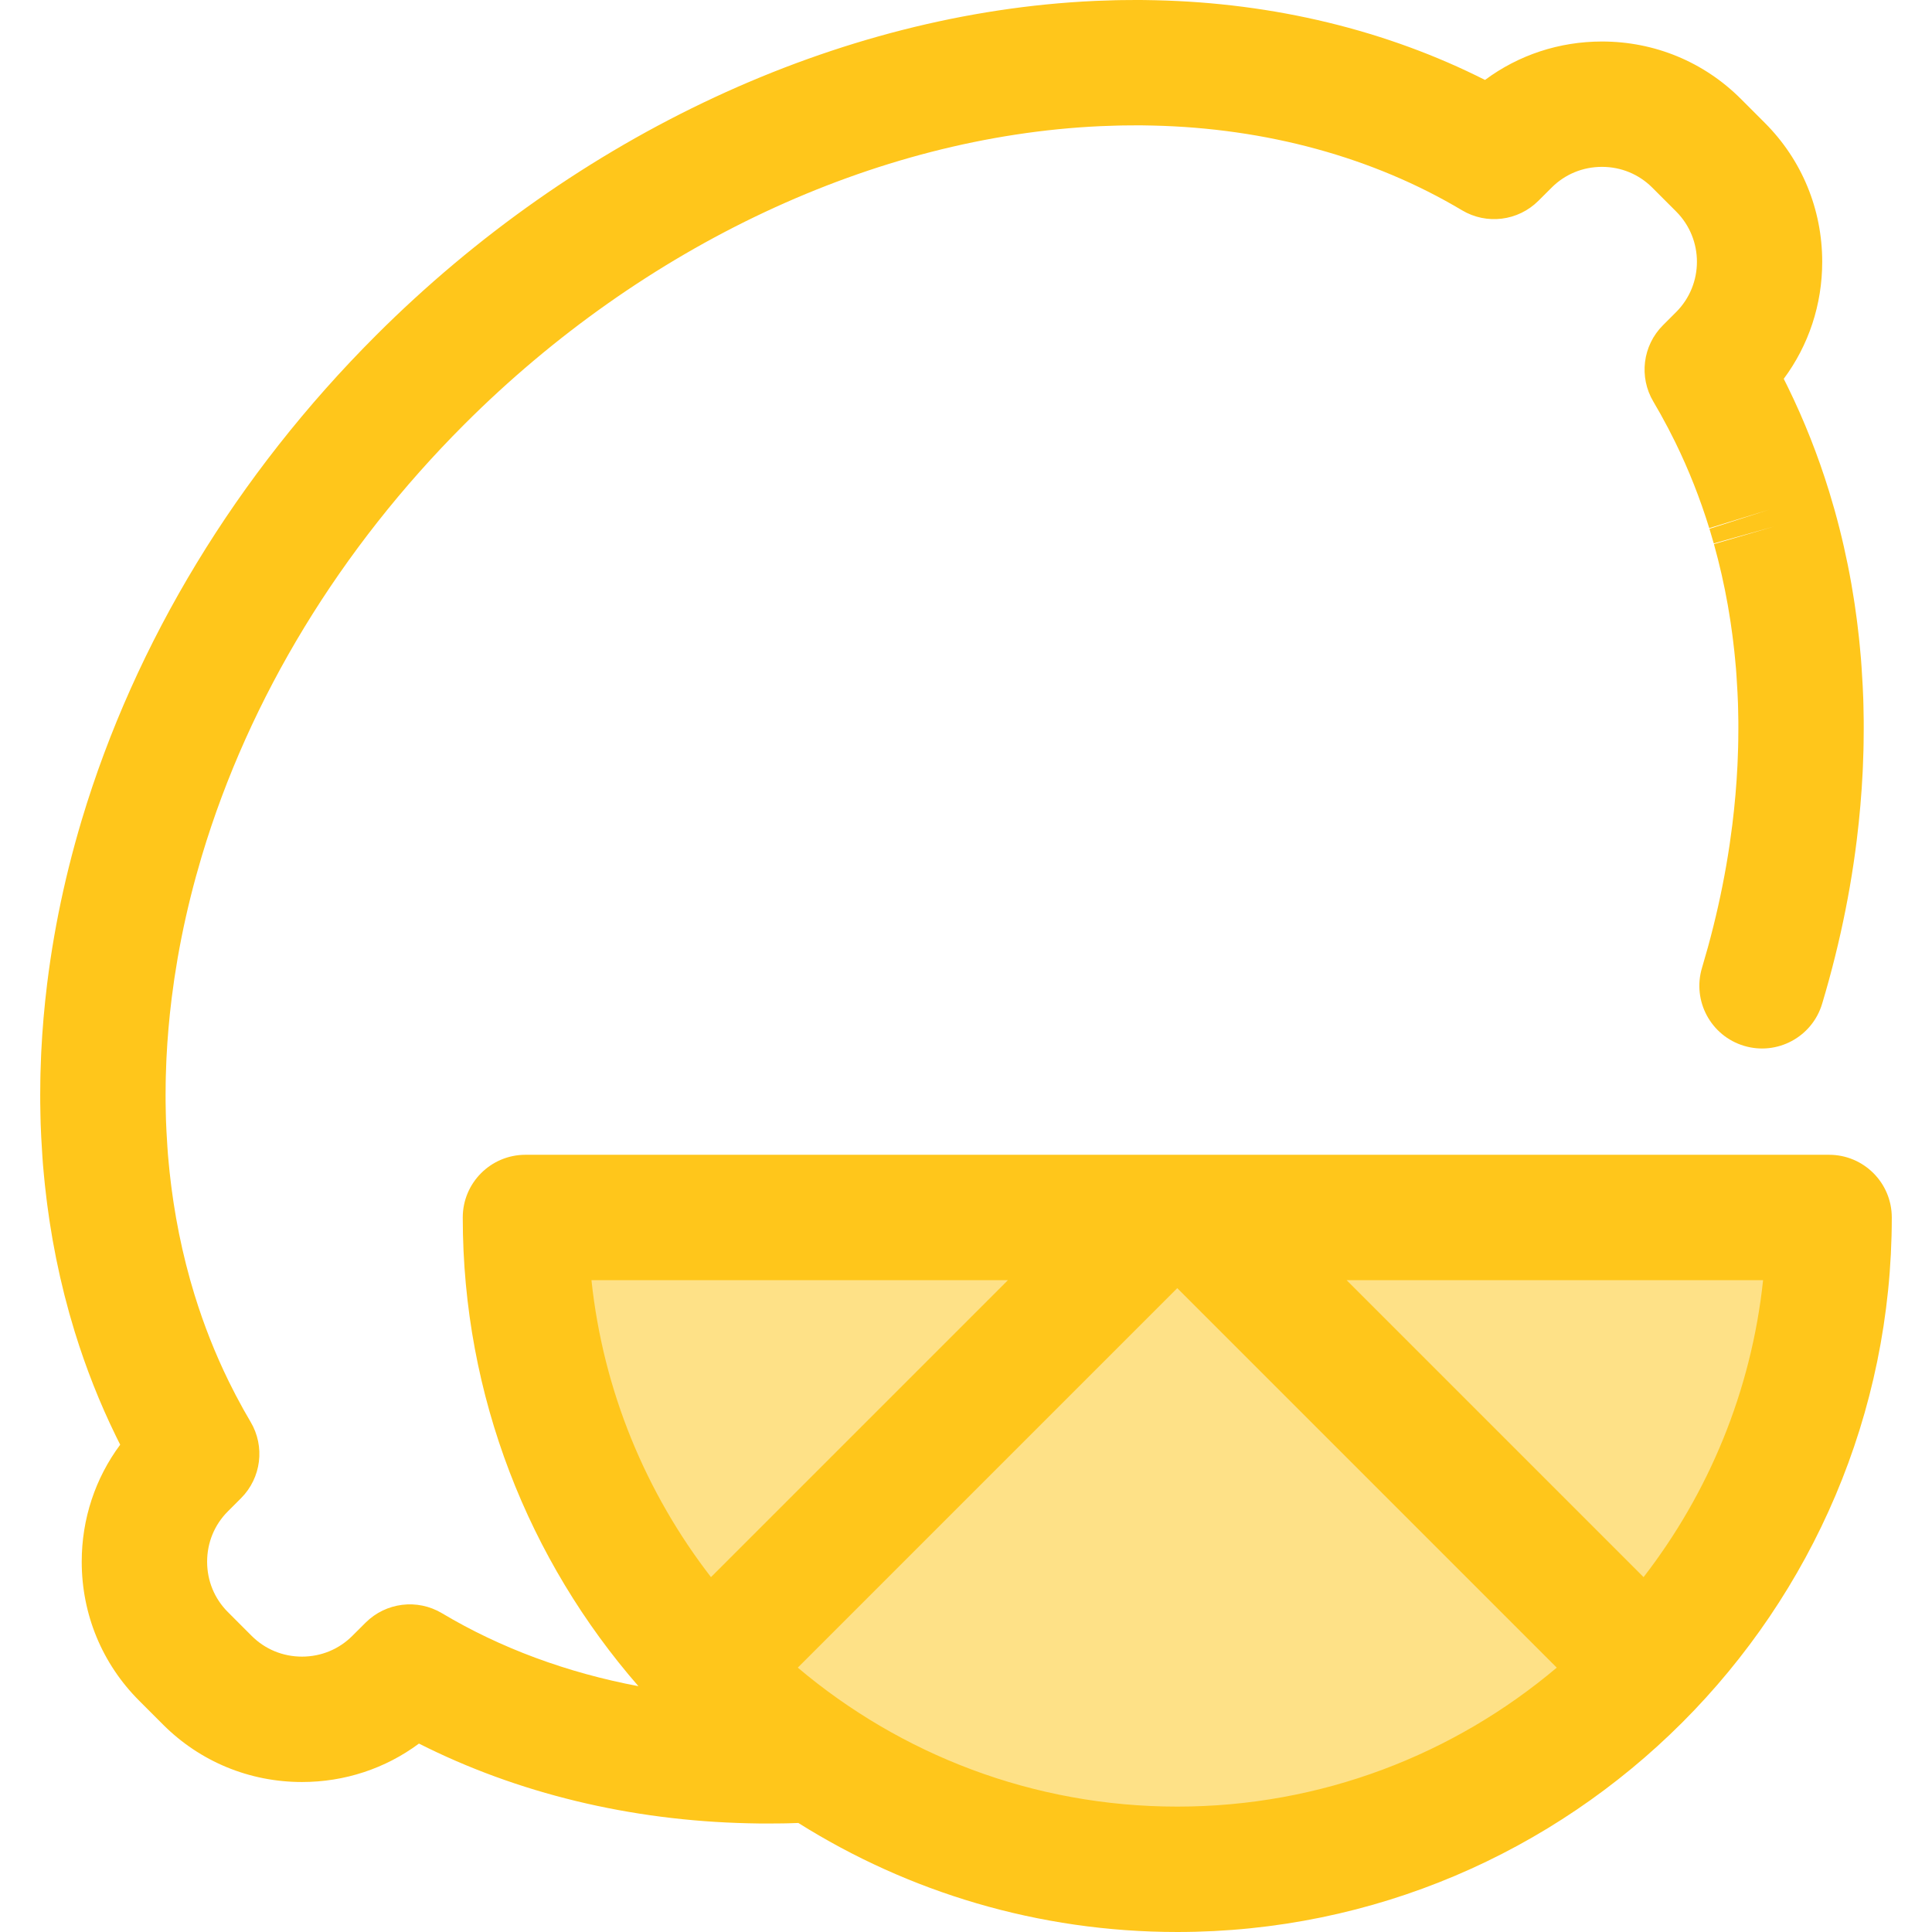
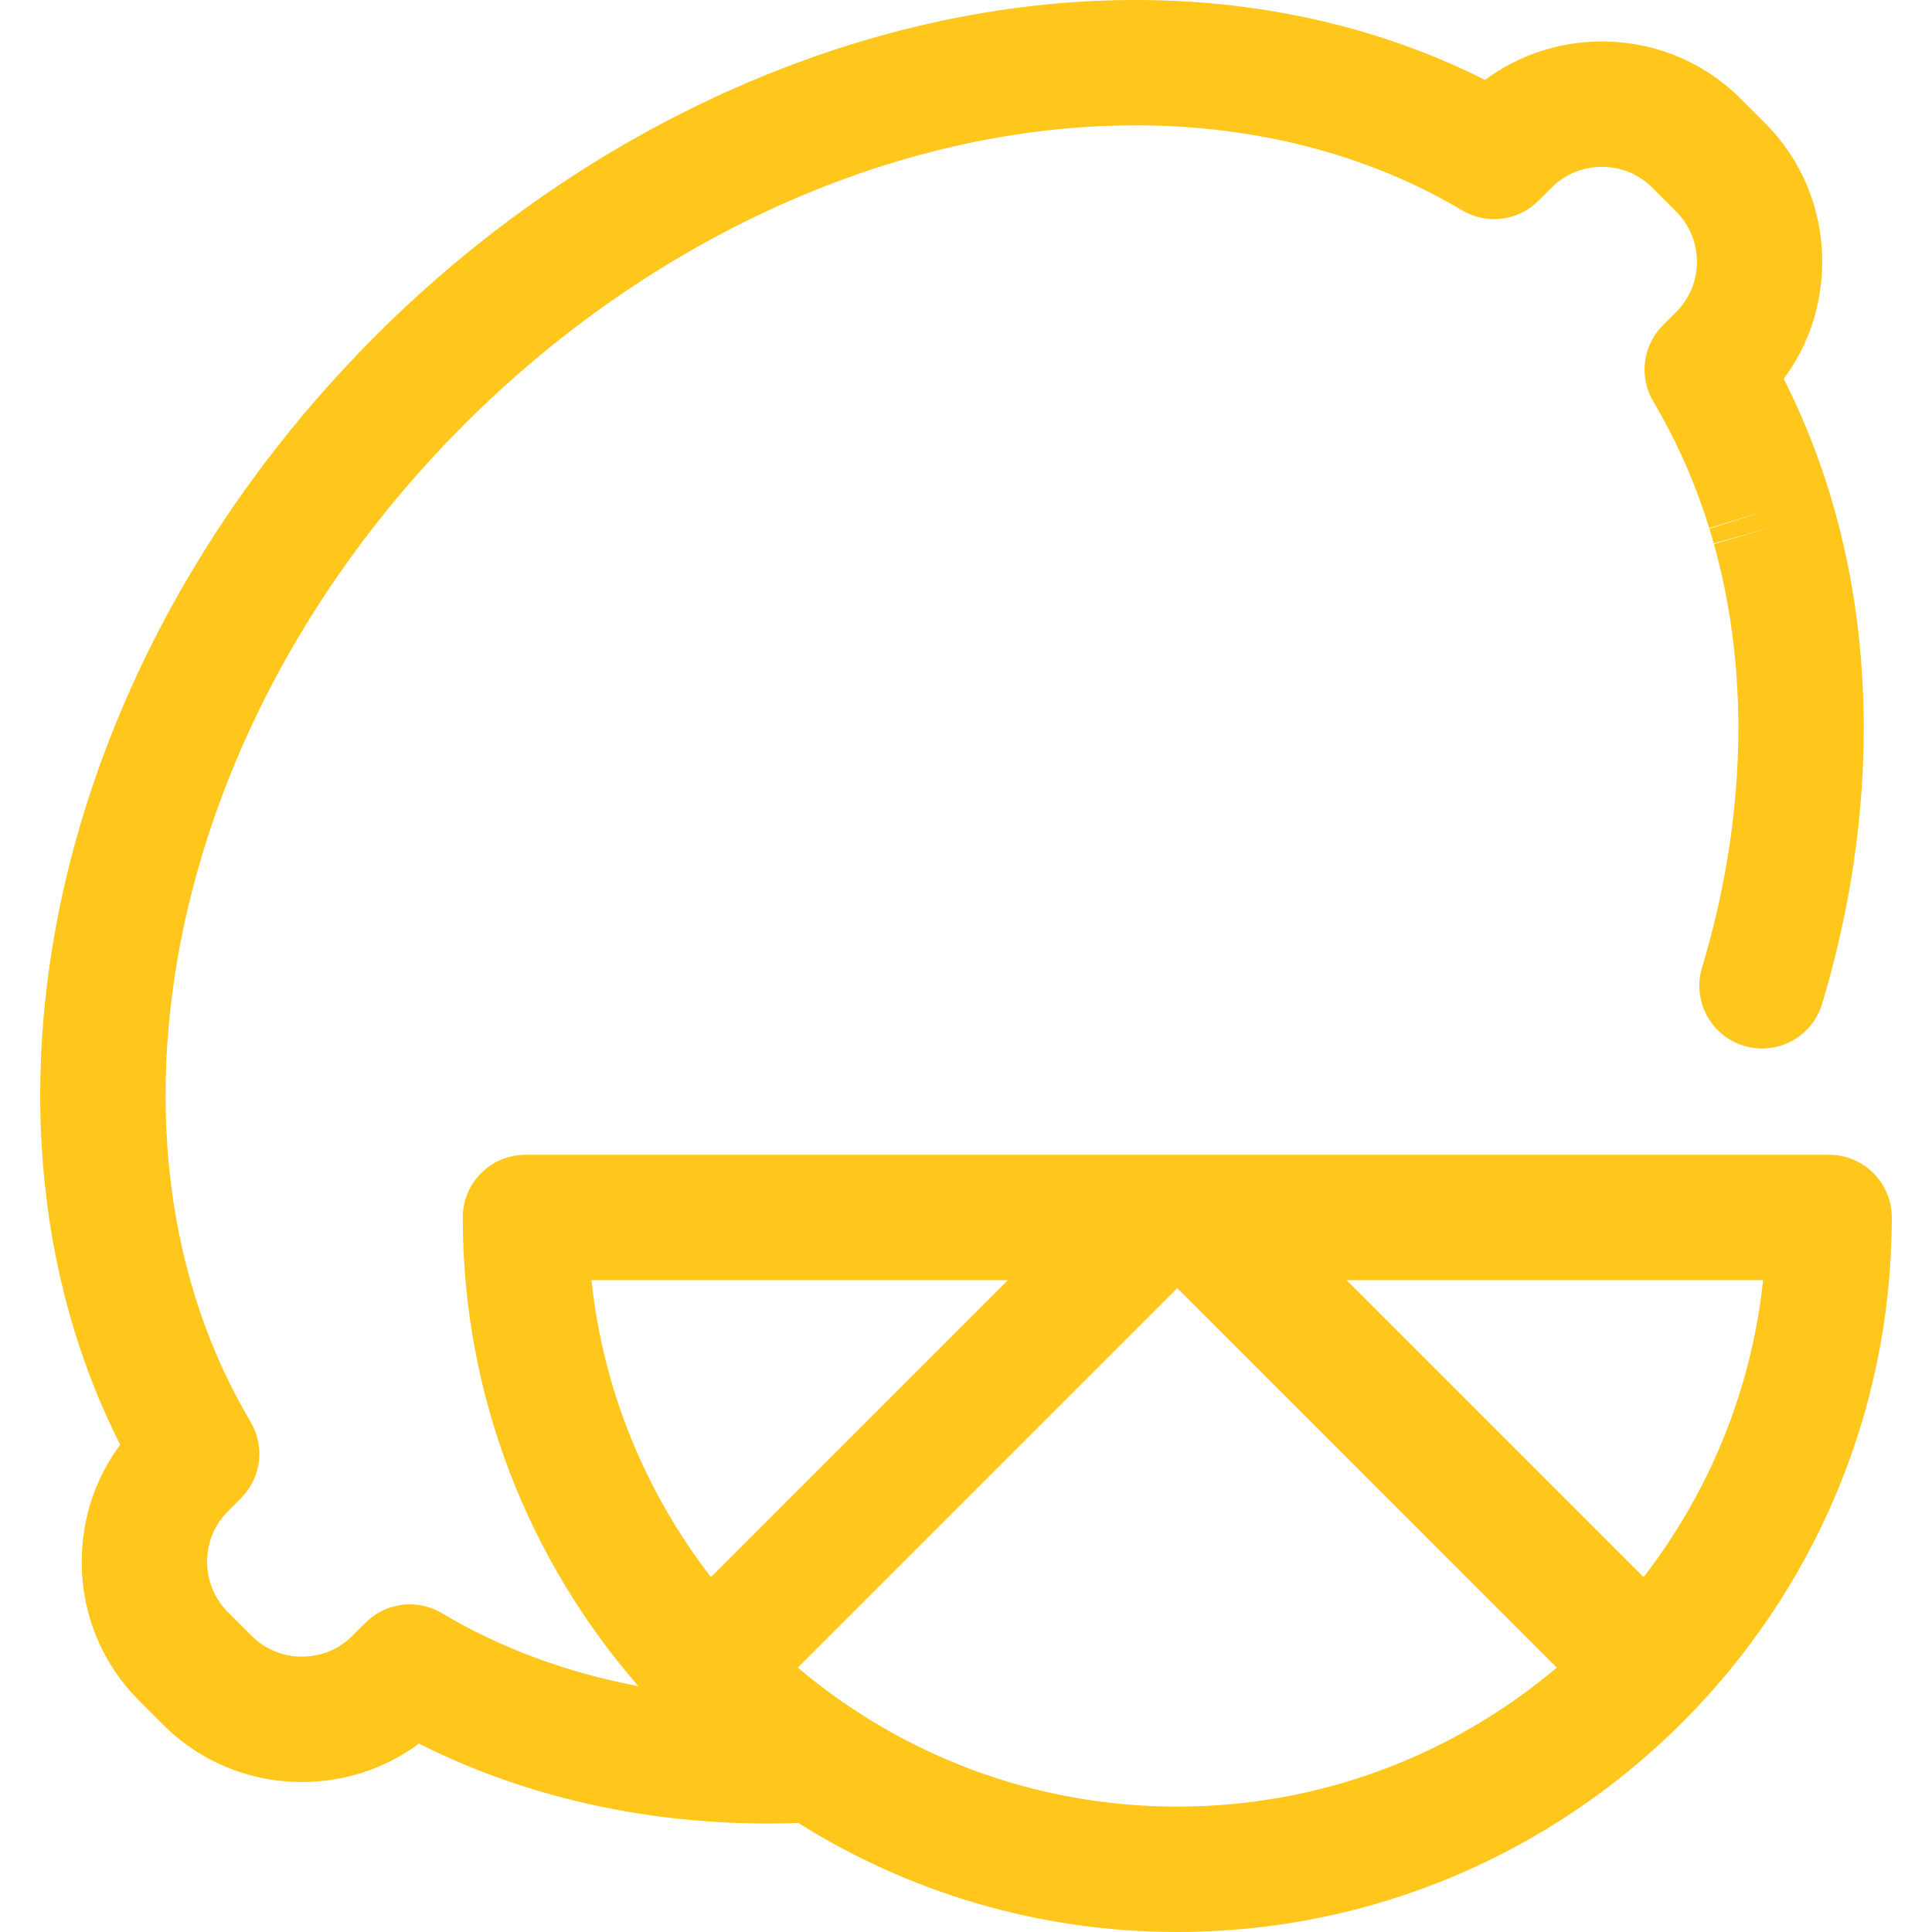
<svg xmlns="http://www.w3.org/2000/svg" height="800px" width="800px" version="1.1" id="Layer_1" viewBox="0 0 512.002 512.002" xml:space="preserve">
-   <path style="fill:#FEE187;" d="M311.991,495.386c95.403,0,172.741-77.338,172.741-172.741H139.25  C139.25,418.048,216.588,495.386,311.991,495.386z" />
  <path style="fill:#FFC61B;" d="M484.732,306.031H316.763c-0.005,0-0.012,0-0.017,0h-9.51c-0.005,0-0.012,0-0.017,0H139.25  c-9.176,0-16.614,7.438-16.614,16.614c0,47.482,17.571,90.935,46.548,124.209c-18.884-3.559-36.537-10.07-52.056-19.332  c-6.526-3.896-14.862-2.863-20.243,2.499l-3.531,3.519c-3.536,3.536-8.267,5.484-13.323,5.484c-5.054,0-9.786-1.947-13.34-5.503  c-1.072-1.068-5.234-5.233-6.318-6.323c-3.536-3.536-5.484-8.269-5.484-13.326c0-5.057,1.947-9.792,5.486-13.33l3.499-3.501  c5.378-5.38,6.416-13.723,2.52-20.255c-1.221-2.049-2.477-4.305-3.84-6.895c-0.017-0.032-0.09-0.169-0.106-0.201  c-0.595-1.133-1.171-2.276-1.784-3.521l-0.106-0.218c-3.526-7.202-6.538-14.83-8.957-22.672c-0.005-0.015-0.047-0.148-0.052-0.164  c-0.39-1.273-0.768-2.55-1.09-3.698l-0.1-0.362c-1.48-5.295-2.718-10.74-3.69-16.24c-0.206-1.16-0.392-2.326-0.577-3.504  l-0.166-1.065c-0.158-1.058-0.307-2.118-0.447-3.182l-0.183-1.444c-0.123-1.005-0.244-2.012-0.352-3.034l-0.211-2.147  c-0.078-0.807-0.156-1.615-0.223-2.422c-0.035-0.442-0.065-0.884-0.095-1.327l-0.052-0.738c-0.096-1.374-0.181-2.751-0.249-4.157  c-0.048-0.982-0.098-1.962-0.13-2.934l-0.047-1.974c-0.023-0.989-0.045-1.977-0.053-2.974c-0.005-0.615-0.003-1.231-0.003-1.854  c0-1.073,0.01-2.147,0.028-3.202l0.033-1.637c0.032-1.254,0.076-2.51,0.131-3.78l0.047-1.095c0.249-5.106,0.699-10.331,1.352-15.641  c0.005-0.035,0.03-0.224,0.033-0.258c0.204-1.633,0.427-3.268,0.673-4.928l0.061-0.415c0.256-1.71,0.532-3.419,0.829-5.129  c0.007-0.042,0.015-0.088,0.023-0.136c1.239-7.113,2.858-14.335,4.79-21.396l0.07-0.251c0.472-1.72,0.965-3.439,1.457-5.089  l0.103-0.346c12.545-41.832,36.605-81.369,69.572-114.336C170.54,64.97,231.95,36.181,291.577,33.436l0.527-0.022  c1.416-0.061,2.828-0.11,4.247-0.141l1.321-0.027c1.116-0.018,2.231-0.025,3.344-0.025l1.839,0.003  c0.799,0.008,1.597,0.027,2.396,0.045l0.184,0.003c30.16,0.668,58.516,8.43,82.005,22.449c6.526,3.896,14.86,2.866,20.241-2.497  l3.532-3.521c3.536-3.536,8.267-5.484,13.321-5.484s9.786,1.947,13.34,5.503c1.073,1.07,5.239,5.238,6.32,6.323  c7.349,7.349,7.349,19.306,0,26.656l-3.499,3.499c-5.378,5.378-6.418,13.718-2.525,20.251c1.229,2.063,2.487,4.321,3.823,6.862  l0.123,0.231c0.593,1.131,1.17,2.271,1.735,3.419c0.008,0.02,0.15,0.306,0.16,0.324c3.524,7.204,6.538,14.833,8.957,22.675  l15.877-4.898l-15.822,5.074c0.389,1.266,0.763,2.537,1.14,3.876l15.995-4.491l-15.948,4.665c1.48,5.3,2.72,10.749,3.68,16.194  c0.005,0.027,0.008,0.051,0.013,0.078c0.203,1.148,0.387,2.303,0.565,3.442l0.171,1.092c0.158,1.057,0.306,2.117,0.449,3.203  l0.181,1.427c0.125,1.007,0.244,2.015,0.352,3.029l0.198,2c0.083,0.852,0.168,1.706,0.238,2.572  c0.033,0.409,0.061,0.817,0.088,1.228l0.053,0.774c0.098,1.397,0.184,2.799,0.253,4.198l0.013,0.261  c0.043,0.897,0.088,1.794,0.118,2.695l0.048,1.951c0.023,0.999,0.043,1.997,0.053,2.971l0.002,1.874c0,1.072-0.01,2.145-0.028,3.198  l-0.033,1.646c-0.032,1.251-0.076,2.504-0.131,3.738l-0.047,1.13c-0.249,5.106-0.699,10.332-1.351,15.617l-0.035,0.272  c-0.204,1.638-0.429,3.28-0.673,4.938l-0.061,0.409c-0.258,1.715-0.533,3.428-0.831,5.144c-0.007,0.035-0.012,0.07-0.018,0.105  c-1.239,7.119-2.859,14.348-4.802,21.442c-0.005,0.022-0.055,0.199-0.061,0.221c-0.474,1.723-0.967,3.444-1.485,5.179l-0.076,0.258  c-2.637,8.789,2.351,18.051,11.14,20.688c8.791,2.637,18.051-2.351,20.688-11.14l0.095-0.314c0.583-1.954,1.143-3.909,1.681-5.865  c0.012-0.045,0.045-0.163,0.056-0.208c2.238-8.173,4.092-16.46,5.511-24.631c0.007-0.037,0.013-0.071,0.018-0.108  c0.339-1.949,0.651-3.896,0.949-5.883l0.068-0.46c0.279-1.887,0.537-3.773,0.786-5.77l0.038-0.302  c0.738-6.006,1.259-12.052,1.55-17.975l0.055-1.293c0.063-1.454,0.115-2.904,0.151-4.361l0.038-1.901  c0.022-1.253,0.032-2.502,0.033-3.743c0-0.716,0.002-1.43-0.003-2.175c-0.01-1.161-0.033-2.319-0.061-3.489l-0.013-0.631  c-0.012-0.547-0.025-1.093-0.042-1.638c-0.035-1.07-0.088-2.138-0.14-3.205l-0.012-0.262c-0.081-1.643-0.181-3.283-0.297-4.931  l-0.047-0.675c-0.038-0.558-0.076-1.118-0.121-1.666c-0.085-1.04-0.184-2.077-0.286-3.114l-0.226-2.288  c-0.128-1.195-0.269-2.384-0.415-3.572l-0.216-1.708c-0.166-1.259-0.341-2.519-0.53-3.786l-0.196-1.264  c-0.218-1.391-0.442-2.78-0.686-4.162c-0.005-0.03-0.01-0.058-0.017-0.086c-1.146-6.488-2.625-12.981-4.388-19.294l-0.08-0.282  c-0.434-1.545-0.886-3.082-1.356-4.61c0-0.003-0.06-0.194-0.061-0.198c-2.926-9.485-6.581-18.733-10.862-27.483  c-0.002-0.005-0.075-0.151-0.076-0.156l-0.113-0.228c-0.316-0.641-0.635-1.281-0.955-1.917c6.617-8.905,10.195-19.675,10.195-31.012  c0-13.934-5.405-27.012-15.199-36.806c-1.075-1.078-5.288-5.295-6.353-6.358c-9.806-9.809-22.881-15.214-36.812-15.214  c-11.334,0-22.102,3.577-30.997,10.186c-26.026-13.16-55.97-20.429-87.358-21.123l-0.171-0.003  c-0.935-0.022-1.869-0.042-2.839-0.052L301.017,0c-1.291,0-2.585,0.008-3.893,0.03l-1.545,0.03  c-1.637,0.038-3.276,0.093-4.901,0.163l-0.636,0.027c-67.795,3.12-137.213,35.443-190.45,88.682  c-36.846,36.844-63.784,81.204-77.926,128.357l-0.073,0.246c-0.583,1.956-1.143,3.911-1.681,5.868  c-0.002,0.003-0.055,0.199-0.056,0.203c-2.236,8.169-4.09,16.455-5.511,24.627c-0.008,0.045-0.017,0.098-0.025,0.15  c-0.336,1.937-0.648,3.873-0.934,5.785l-0.076,0.515c-0.279,1.892-0.538,3.781-0.781,5.719l-0.045,0.357  c-0.739,6.009-1.261,12.057-1.55,17.972l-0.055,1.281c-0.063,1.46-0.115,2.921-0.153,4.383l-0.037,1.891  c-0.022,1.253-0.033,2.505-0.033,3.747c0,0.724-0.002,1.447,0.005,2.165c0.01,1.168,0.033,2.333,0.06,3.476l0.013,0.577  c0.012,0.573,0.025,1.148,0.043,1.733c0.038,1.153,0.095,2.301,0.151,3.456c0.078,1.623,0.178,3.241,0.292,4.855l0.043,0.646  c0.04,0.595,0.081,1.19,0.13,1.784c0.08,0.979,0.173,1.954,0.269,2.931l0.243,2.452c0.126,1.193,0.269,2.381,0.415,3.577l0.216,1.71  c0.166,1.259,0.342,2.515,0.53,3.781l0.198,1.274c0.216,1.389,0.44,2.776,0.693,4.208c1.15,6.503,2.63,13.011,4.366,19.229  l0.06,0.218c0.003,0.015,0.043,0.155,0.047,0.169c0.432,1.538,0.882,3.069,1.351,4.594c0.007,0.023,0.058,0.186,0.066,0.209  c2.926,9.487,6.581,18.734,10.844,27.449l0.211,0.432c0.314,0.64,0.633,1.279,0.95,1.906c-6.617,8.905-10.195,19.675-10.195,31.012  c0,13.934,5.405,27.012,15.195,36.801c1.075,1.078,5.292,5.298,6.358,6.363c9.812,9.812,22.89,15.217,36.819,15.217  c11.334,0,22.102-3.577,30.997-10.186c26.026,13.16,55.965,20.427,87.353,21.123l0.168,0.003c0.939,0.022,1.877,0.043,2.853,0.053  l1.789,0.005h0.357c1.296,0,2.592-0.008,3.906-0.03l1.527-0.03c0.861-0.02,1.726-0.056,2.59-0.086  c29.128,18.296,63.558,28.894,100.42,28.894c104.411,0,189.355-84.944,189.355-189.355  C501.346,313.469,493.908,306.031,484.732,306.031z M267.116,339.259l-78.699,78.699c-17.207-22.258-28.548-49.27-31.675-78.699  H267.116z M211.425,441.944l100.566-100.566l100.566,100.566c-27.188,22.954-62.28,36.827-100.566,36.827  S238.614,464.898,211.425,441.944z M435.565,417.958l-78.699-78.699H467.24C464.113,368.688,452.773,395.7,435.565,417.958z" />
</svg>